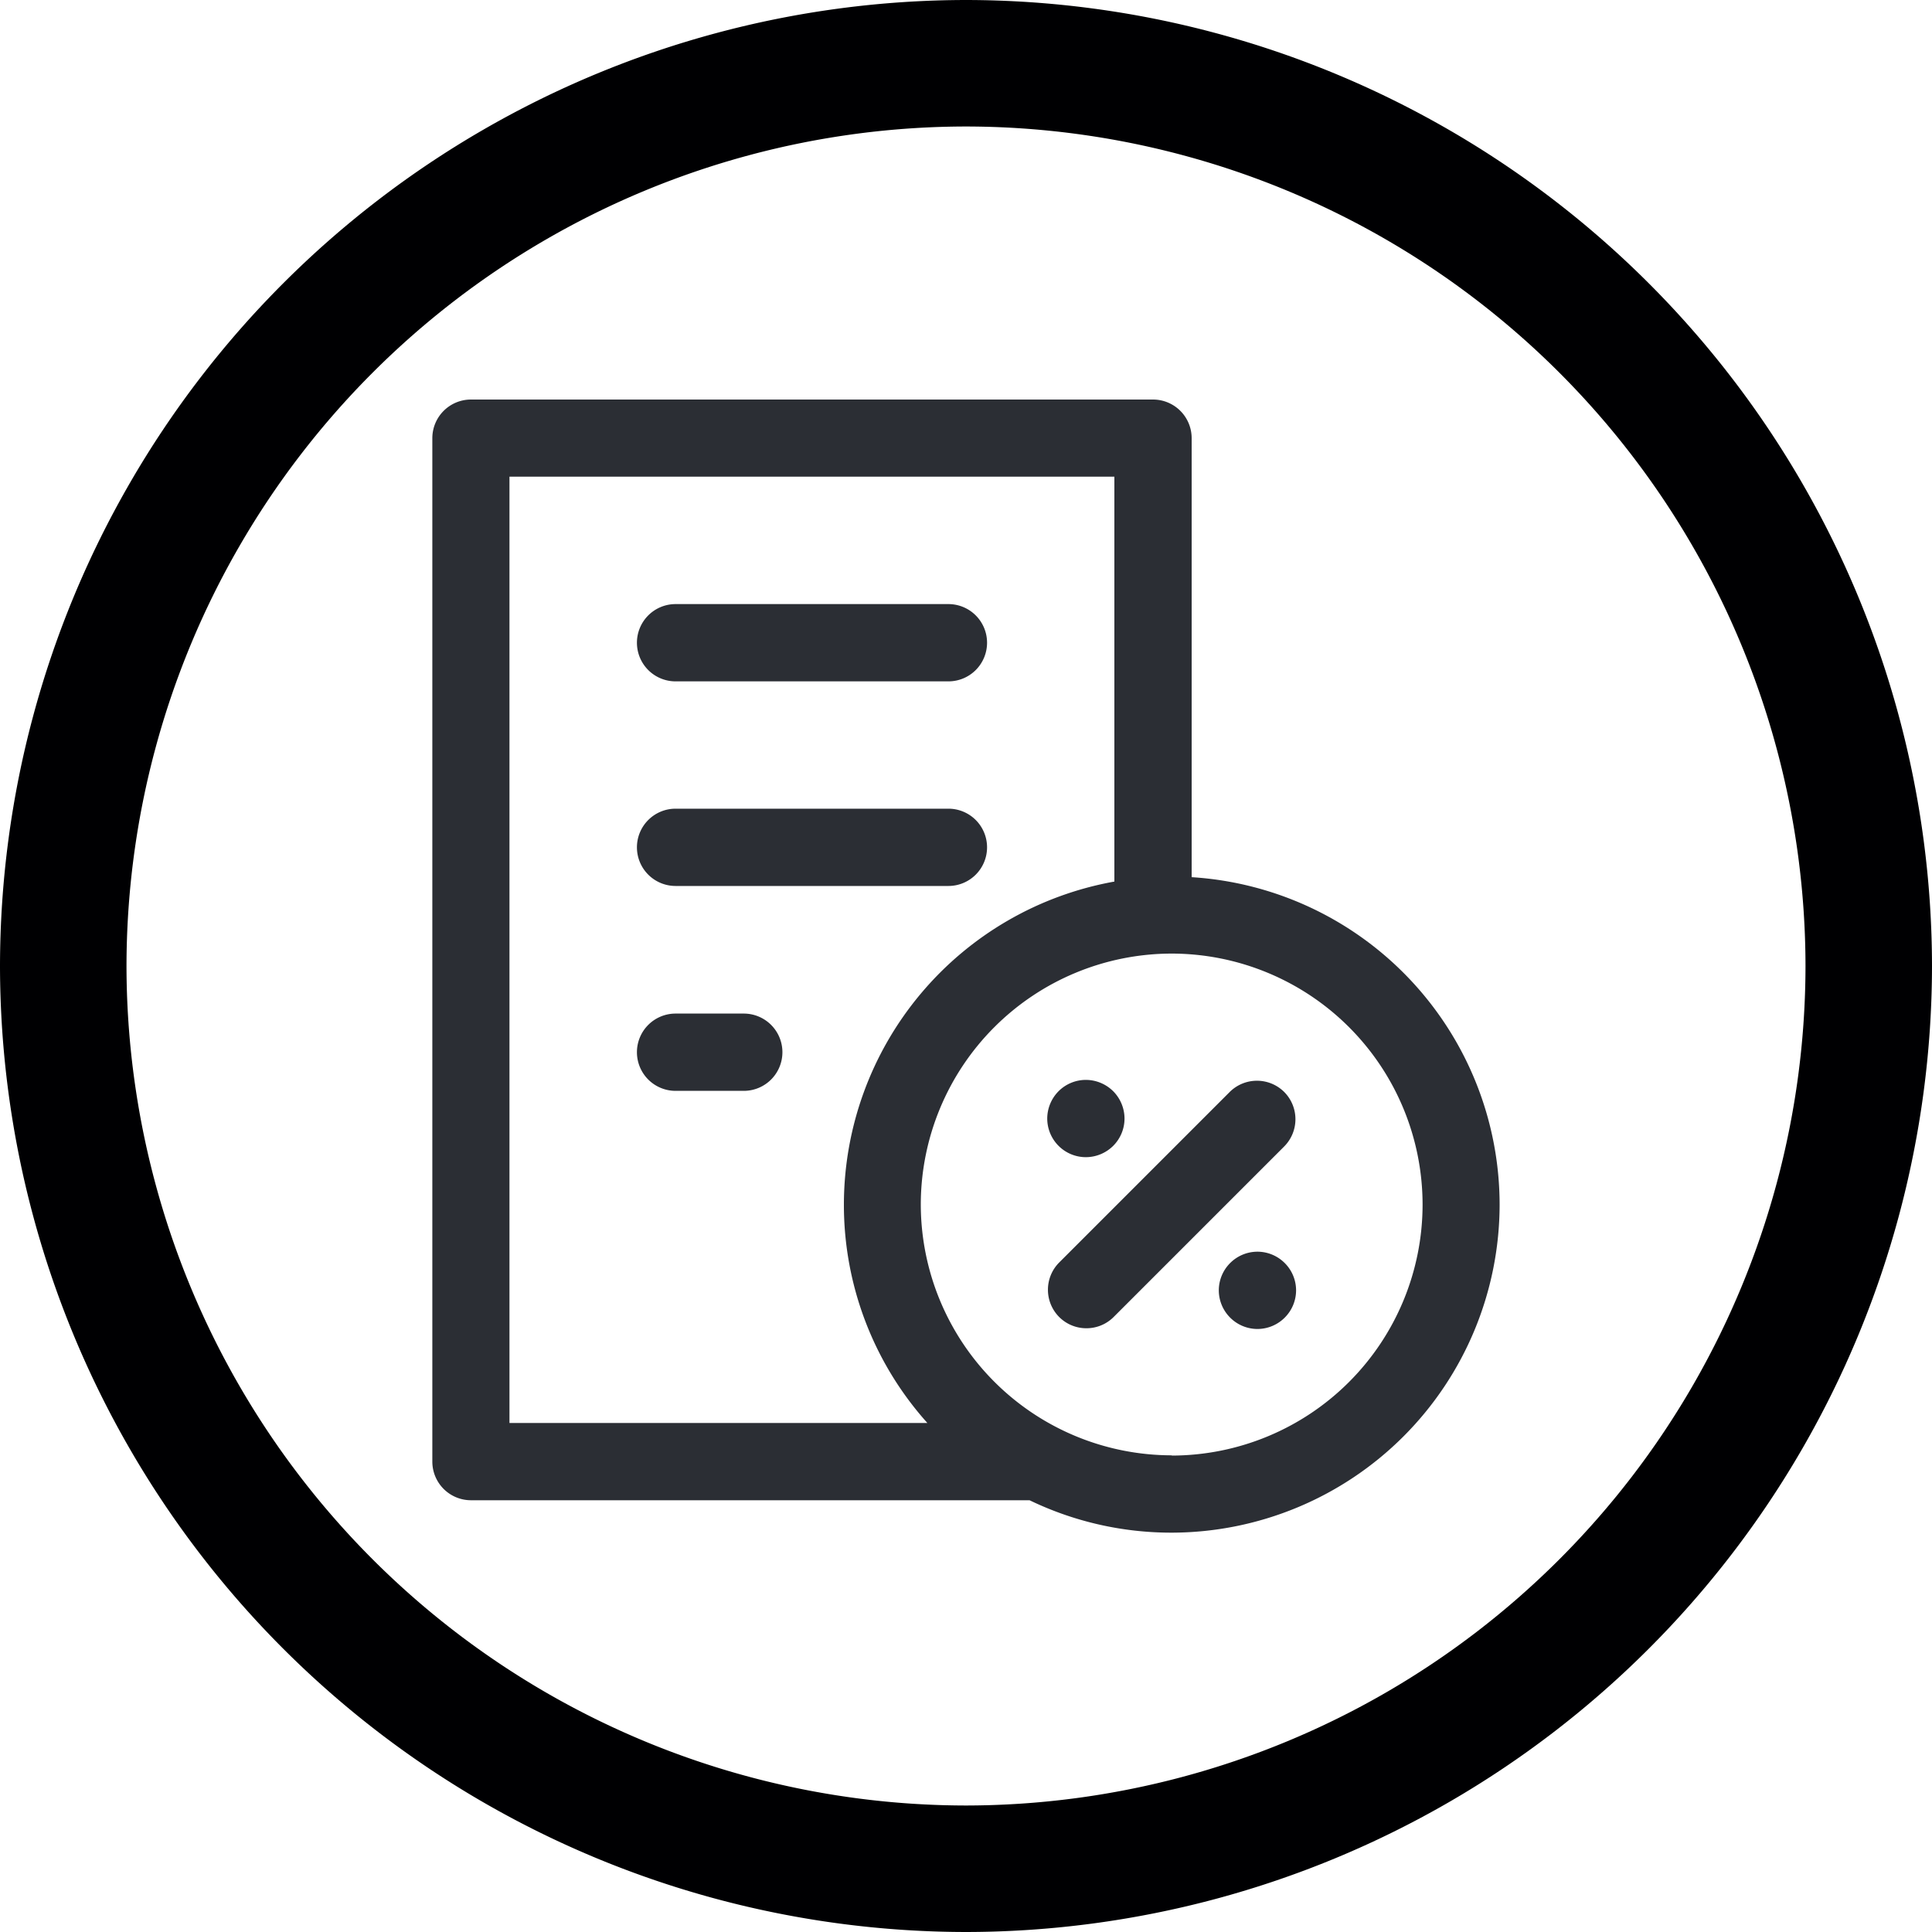
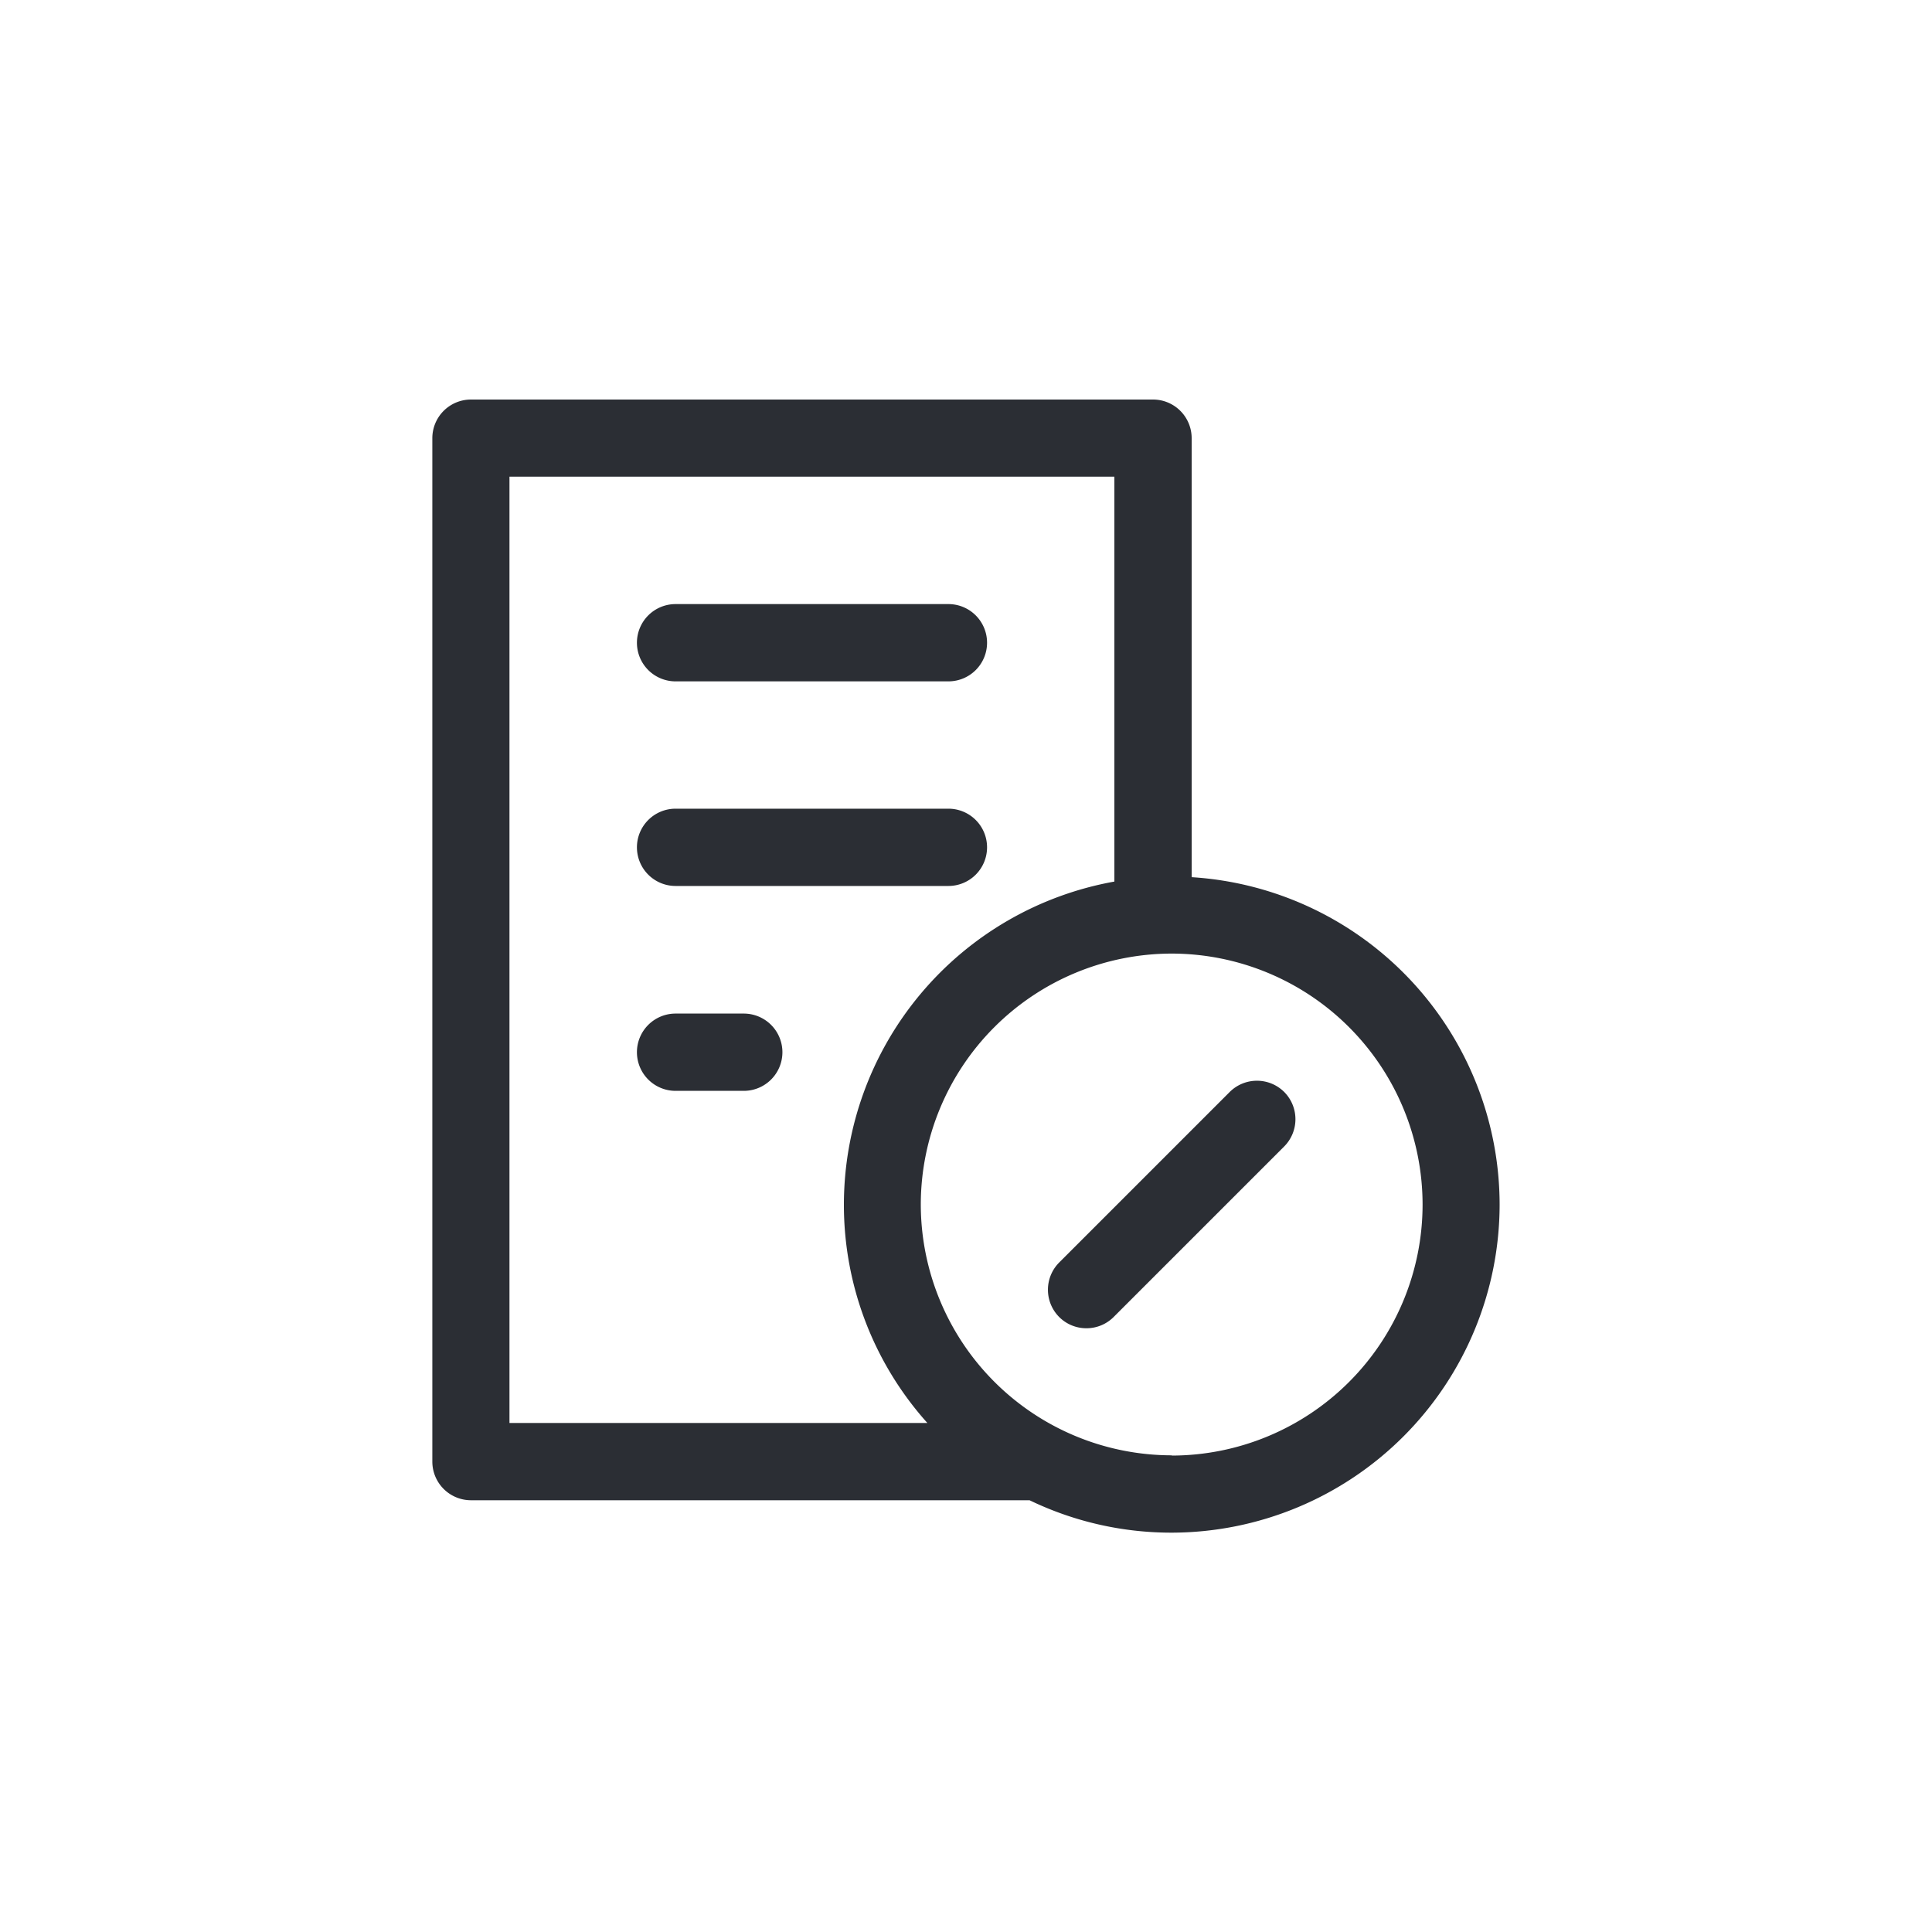
<svg xmlns="http://www.w3.org/2000/svg" viewBox="0 0 40 40">
  <defs>
    <style>
      .cls-1 {
        fill: #2b2e34;
      }

      .cls-2 {
        fill: #000002;
      }
    </style>
  </defs>
  <g id="Group_235" data-name="Group 235" transform="translate(-741.87 -4203.933)">
    <g id="Group_223" data-name="Group 223" transform="translate(766.542 4222.094)">
      <path id="Path_218" data-name="Path 218" class="cls-1" d="M0,0V-9.089a.8.8,0,0,0-.8-.8H-14.921a.8.8,0,0,0-.8.8V12.1a.8.8,0,0,0,.8.8H-3.356a6.749,6.749,0,0,0,2.943.671,6.8,6.8,0,0,0,6.789-6.79A6.8,6.8,0,0,0,0,0M-14.124-8.292H-1.6V.091A6.8,6.8,0,0,0-7.2,6.775,6.763,6.763,0,0,0-5.472,11.3h-8.652ZM-.413,11.97a5.2,5.2,0,0,1-5.195-5.2A5.2,5.2,0,0,1-.413,1.582,5.2,5.2,0,0,1,4.781,6.775a5.2,5.2,0,0,1-5.194,5.2" />
    </g>
    <g id="Group_224" data-name="Group 224" transform="translate(768.458 4226.541)">
      <path id="Path_219" data-name="Path 219" class="cls-1" d="M0,0A.8.8,0,0,0-1.128,0L-4.659,3.531a.8.8,0,0,0,0,1.128.794.794,0,0,0,.564.233.794.794,0,0,0,.564-.233L0,1.128A.8.8,0,0,0,0,0" />
    </g>
    <g id="Group_225" data-name="Group 225" transform="translate(764.352 4227.891)">
-       <path id="Path_220" data-name="Path 220" class="cls-1" d="M0,0A.807.807,0,0,0,.565-.234.8.8,0,0,0,.8-.8a.807.807,0,0,0-.233-.564A.808.808,0,0,0,0-1.6a.8.8,0,0,0-.564.233A.807.807,0,0,0-.8-.8a.8.8,0,0,0,.233.564A.8.8,0,0,0,0,0" />
-     </g>
+       </g>
    <g id="Group_226" data-name="Group 226" transform="translate(767.904 4229.848)">
-       <path id="Path_221" data-name="Path 221" class="cls-1" d="M0,0A.8.8,0,0,0-.564.234.8.8,0,0,0-.8.8a.8.8,0,0,0,.234.564A.8.8,0,0,0,0,1.6a.8.8,0,0,0,.564-.234A.8.8,0,0,0,.8.8.8.8,0,0,0,.564.234.8.8,0,0,0,0,0" />
-     </g>
+       </g>
    <g id="Group_227" data-name="Group 227" transform="translate(755.857 4218.04)">
      <path id="Path_222" data-name="Path 222" class="cls-1" d="M0,0H5.649a.8.8,0,0,0,.8-.8.8.8,0,0,0-.8-.8H0a.8.8,0,0,0-.8.8A.8.8,0,0,0,0,0" />
    </g>
    <g id="Group_228" data-name="Group 228" transform="translate(755.857 4222.276)">
      <path id="Path_223" data-name="Path 223" class="cls-1" d="M0,0H5.649a.8.8,0,0,0,.8-.8.8.8,0,0,0-.8-.8H0a.8.8,0,0,0-.8.8A.8.8,0,0,0,0,0" />
    </g>
    <g id="Group_229" data-name="Group 229" transform="translate(757.269 4224.918)">
      <path id="Path_224" data-name="Path 224" class="cls-1" d="M0,0H-1.412a.8.8,0,0,0-.8.8.8.8,0,0,0,.8.8H0A.8.8,0,0,0,.8.8.8.8,0,0,0,0,0" />
    </g>
    <g id="Group_230" data-name="Group 230" transform="translate(761.87 4243.933)">
-       <path id="Path_225" data-name="Path 225" class="cls-2" d="M0,0A20.023,20.023,0,0,1-20-20,20.023,20.023,0,0,1,0-40,20.023,20.023,0,0,1,20-20,20.023,20.023,0,0,1,0,0M0-37.381A17.4,17.4,0,0,0-17.381-20,17.4,17.4,0,0,0,0-2.619,17.4,17.4,0,0,0,17.381-20,17.4,17.4,0,0,0,0-37.381" />
-     </g>
+       </g>
  </g>
</svg>